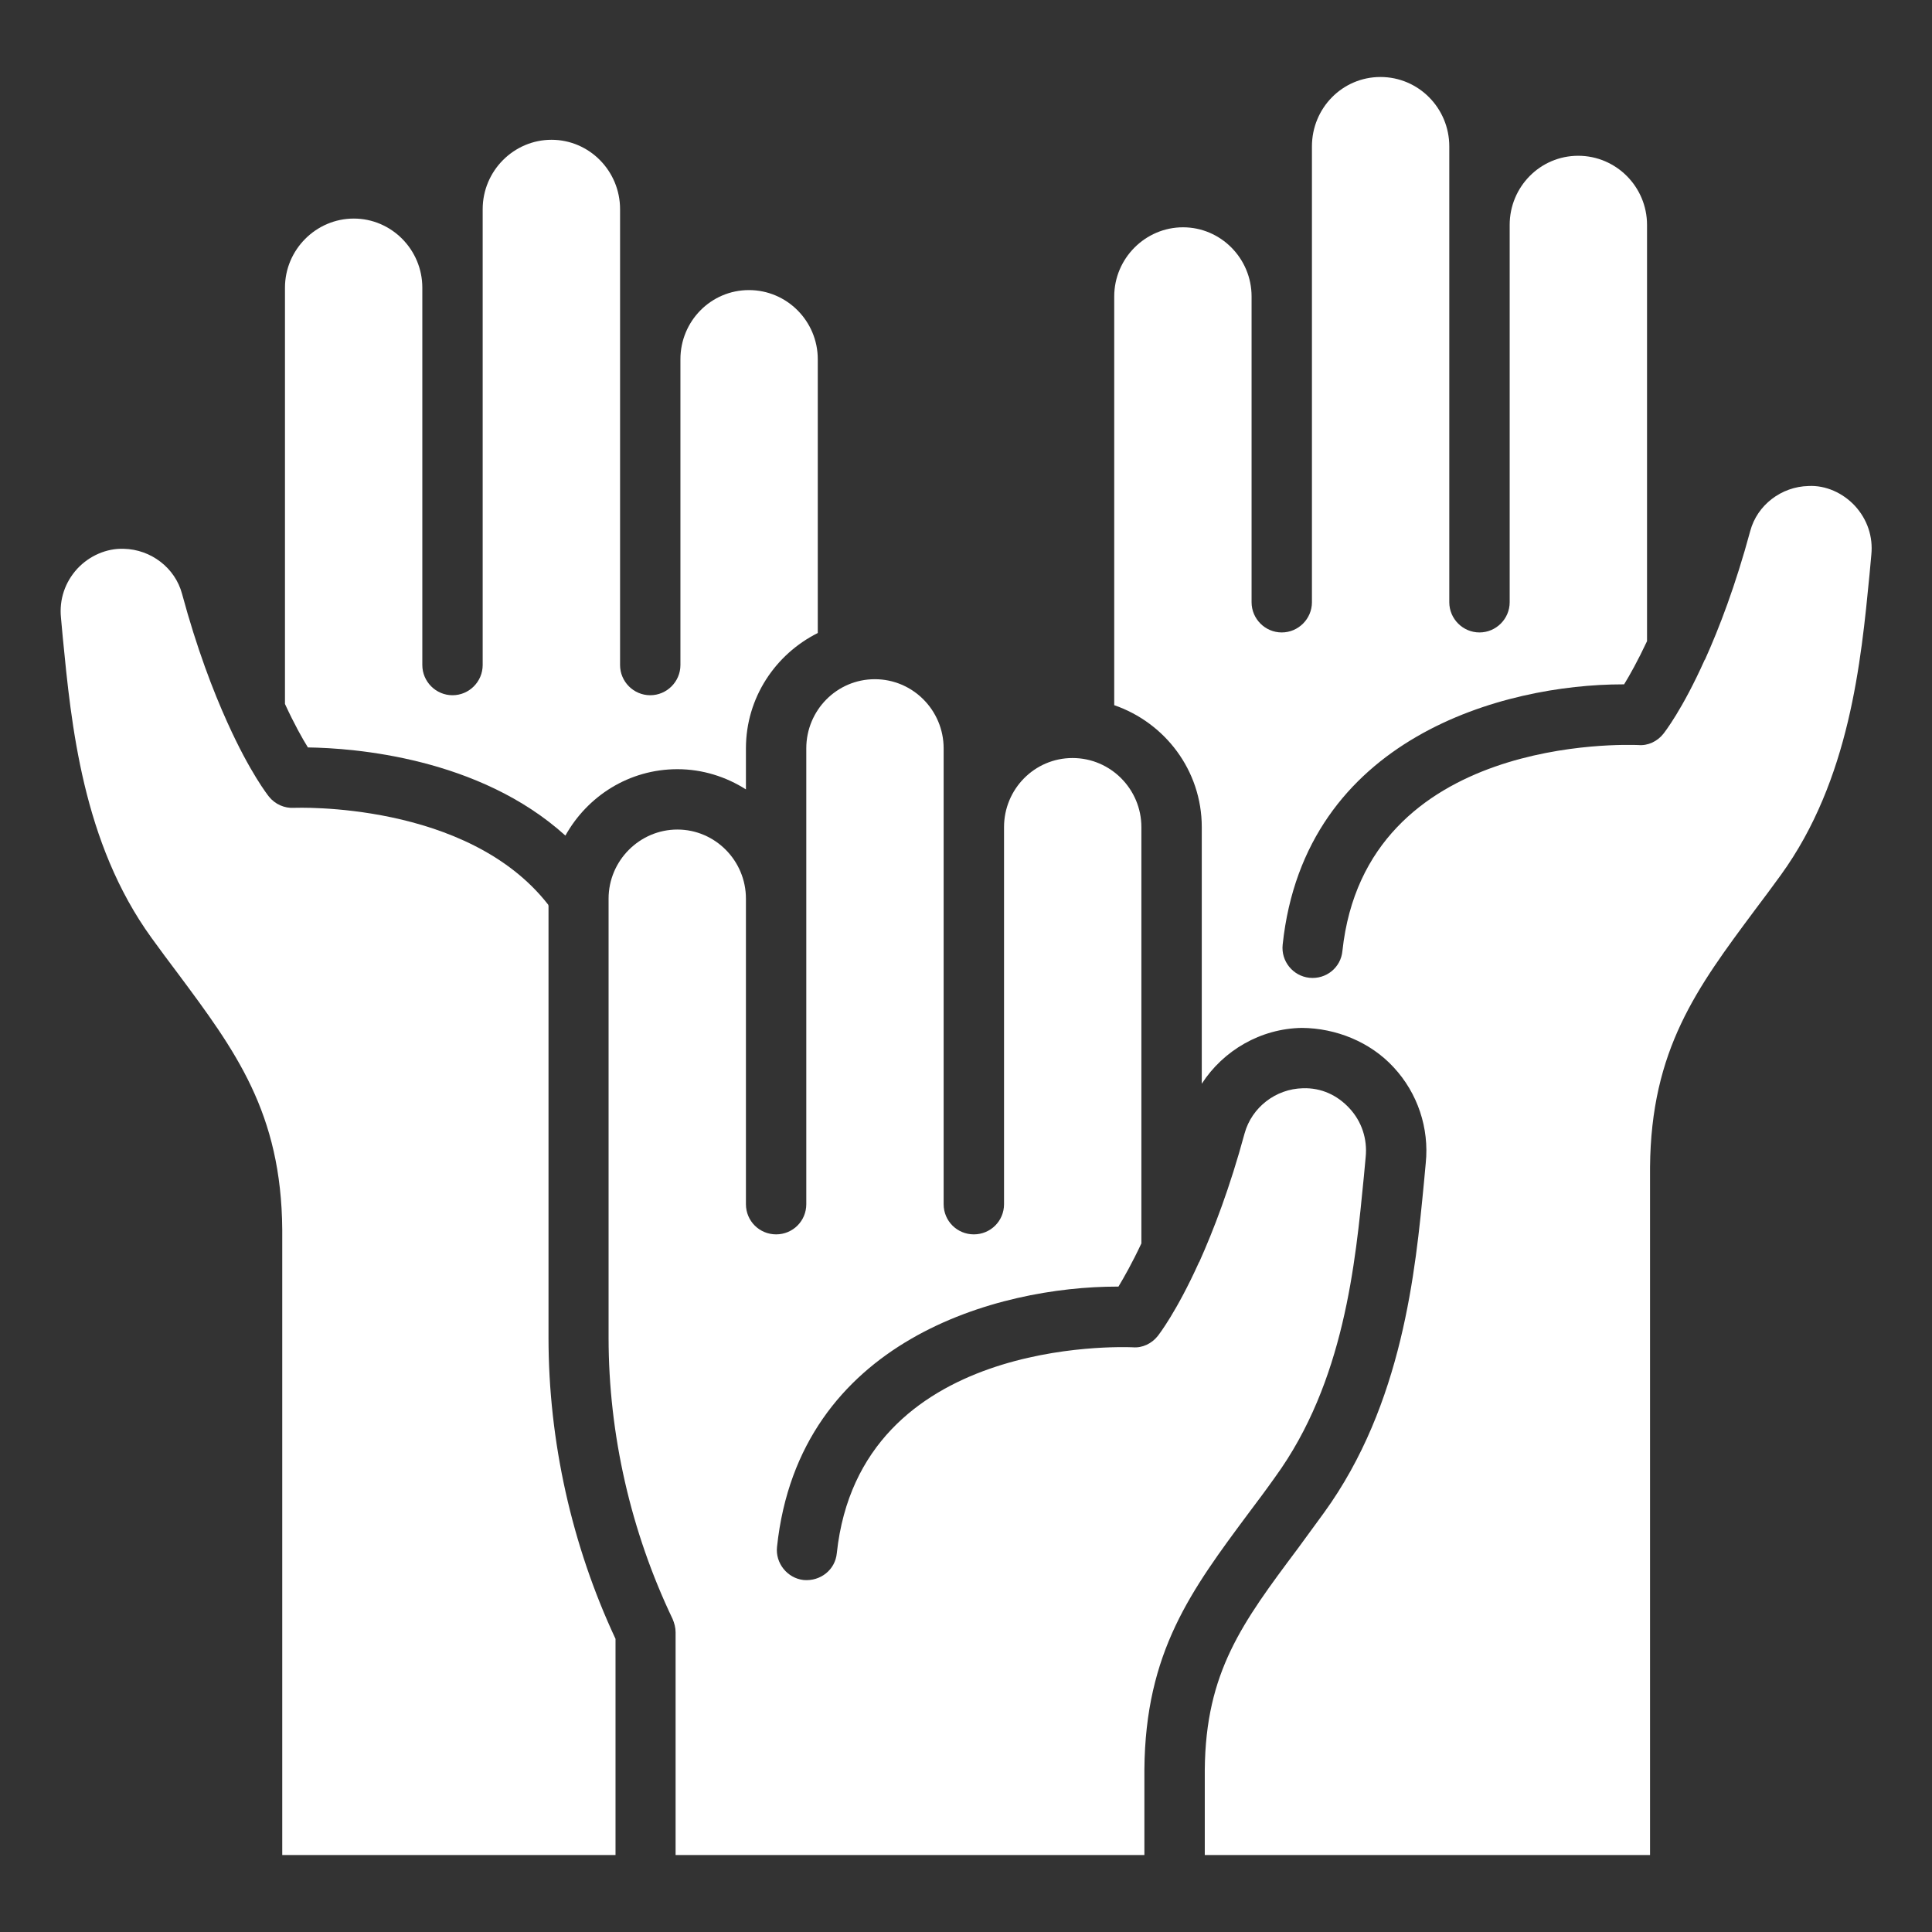
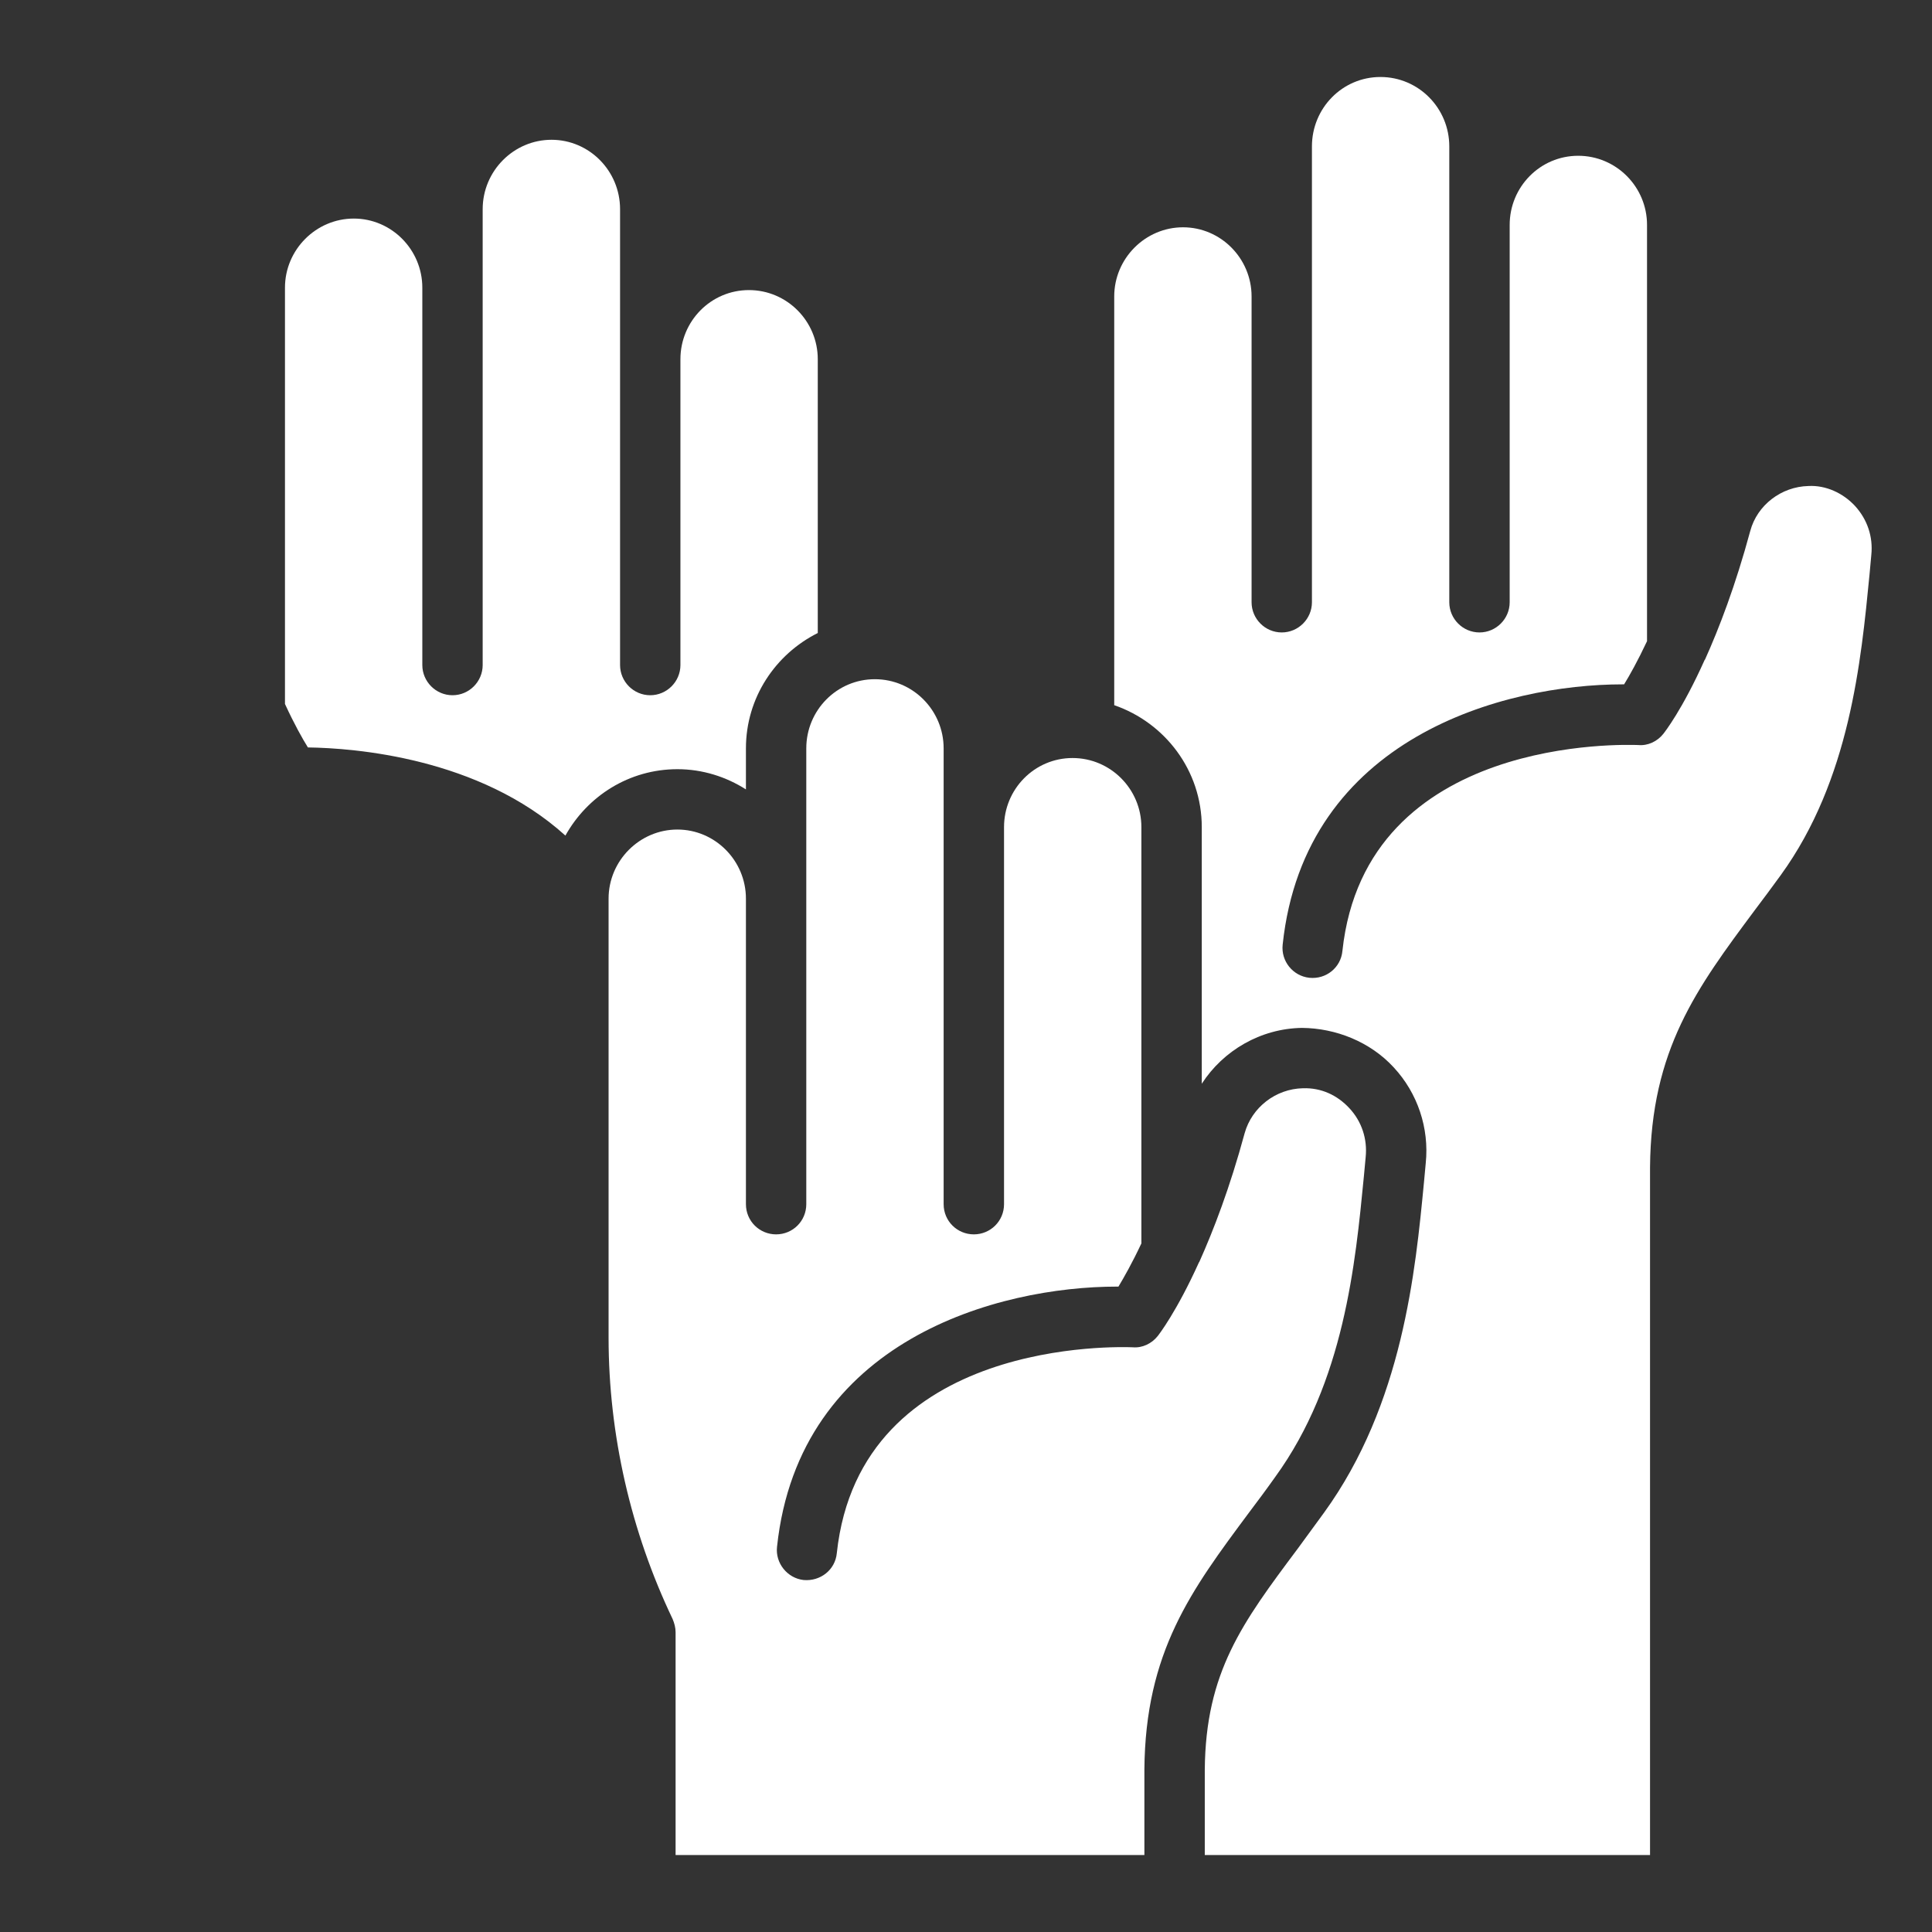
<svg xmlns="http://www.w3.org/2000/svg" width="54" height="54" viewBox="0 0 54 54" fill="none">
  <rect x="0" y="0" width="54" height="54" fill="#333333" stroke="none" />
  <path d="M15.803 23.355C16.419 22.25 17.584 21.499 18.934 21.499C19.634 21.499 20.292 21.71 20.849 22.064V20.917C20.849 19.499 21.676 18.284 22.857 17.693V10.041C22.857 8.977 21.996 8.108 20.933 8.108C19.87 8.108 19.018 8.977 19.018 10.041V18.588C19.018 19.052 18.638 19.432 18.174 19.432C17.71 19.432 17.331 19.052 17.331 18.588V5.847C17.331 4.776 16.47 3.907 15.415 3.907C14.361 3.907 13.491 4.776 13.491 5.847V18.588C13.491 19.052 13.112 19.432 12.648 19.432C12.184 19.432 11.804 19.052 11.804 18.588V8.041C11.804 6.978 10.943 6.109 9.889 6.109C8.834 6.109 7.965 6.978 7.965 8.041V19.676C8.226 20.242 8.454 20.647 8.606 20.891C9.889 20.908 13.39 21.17 15.803 23.355Z" fill="white" />
  <path d="M51.848 14.141C51.511 13.778 51.03 13.559 50.549 13.584C49.789 13.601 49.114 14.116 48.92 14.841C48.507 16.369 48.051 17.558 47.655 18.436C47.655 18.436 47.652 18.439 47.646 18.444C47.022 19.837 46.524 20.469 46.49 20.512C46.322 20.723 46.06 20.849 45.79 20.824C45.478 20.815 38.171 20.528 37.521 26.578C37.479 27.042 37.066 27.38 36.593 27.329C36.138 27.278 35.8 26.865 35.851 26.401C36.467 20.604 42.052 19.128 45.351 19.128H45.394C45.545 18.883 45.773 18.478 46.035 17.921V6.286C46.035 5.223 45.174 4.354 44.111 4.354C43.048 4.354 42.196 5.223 42.196 6.286V16.833C42.196 17.297 41.816 17.677 41.352 17.677C40.888 17.677 40.508 17.297 40.508 16.833V4.092C40.508 3.021 39.648 2.152 38.584 2.152C37.521 2.152 36.669 3.021 36.669 4.092V16.833C36.669 17.297 36.289 17.677 35.825 17.677C35.361 17.677 34.982 17.297 34.982 16.833V8.286C34.982 7.222 34.121 6.353 33.066 6.353C32.012 6.353 31.143 7.222 31.143 8.286V19.71C32.56 20.199 33.59 21.532 33.59 23.119V30.291C34.188 29.363 35.235 28.747 36.391 28.73C37.336 28.738 38.298 29.118 38.956 29.835C39.622 30.552 39.951 31.531 39.85 32.51L39.8 33.05C39.563 35.513 39.209 39.243 37.007 42.28C36.754 42.626 36.509 42.964 36.273 43.284C34.72 45.36 33.699 46.735 33.674 49.461V51.848H46.119V32.628C46.145 29.337 47.427 27.616 49.047 25.439C49.283 25.127 49.528 24.798 49.773 24.46C51.705 21.794 52.017 18.478 52.253 16.065L52.304 15.508C52.355 15.002 52.194 14.521 51.848 14.141Z" fill="white" />
  <path d="M35.64 41.285C37.572 38.627 37.884 35.311 38.12 32.889L38.171 32.341C38.222 31.835 38.061 31.345 37.715 30.974C37.378 30.611 36.931 30.4 36.416 30.417C35.657 30.434 34.99 30.949 34.788 31.674C34.374 33.202 33.919 34.383 33.522 35.269C33.522 35.269 33.522 35.277 33.514 35.277C32.889 36.661 32.391 37.302 32.358 37.344C32.189 37.555 31.927 37.682 31.657 37.657C31.345 37.648 24.038 37.361 23.389 43.411C23.346 43.875 22.933 44.204 22.46 44.162C22.005 44.111 21.667 43.689 21.718 43.234C22.334 37.437 27.919 35.961 31.218 35.961H31.261C31.413 35.708 31.64 35.311 31.902 34.754V23.119C31.902 22.056 31.041 21.187 29.978 21.187C28.915 21.187 28.063 22.056 28.063 23.119V33.657C28.063 34.13 27.683 34.501 27.219 34.501C26.755 34.501 26.375 34.13 26.375 33.657V20.917C26.375 19.853 25.515 18.984 24.452 18.984C23.389 18.984 22.536 19.853 22.536 20.917V33.657C22.536 34.13 22.157 34.501 21.693 34.501C21.229 34.501 20.849 34.13 20.849 33.657V25.118C20.849 24.055 19.988 23.186 18.933 23.186C17.879 23.186 17.01 24.055 17.01 25.118V37.387C17.01 40.095 17.634 42.812 18.799 45.25C18.849 45.368 18.883 45.495 18.883 45.622V51.848H31.986V49.461C32.012 46.17 33.294 44.449 34.914 42.272C35.15 41.96 35.395 41.631 35.64 41.285Z" fill="white" />
-   <path d="M15.323 25.304C15.323 25.304 15.323 25.296 15.323 25.287C13.061 22.385 8.269 22.579 8.218 22.579C7.948 22.596 7.687 22.477 7.518 22.267C7.484 22.224 6.986 21.592 6.362 20.208C6.362 20.208 6.359 20.202 6.354 20.191C5.957 19.313 5.501 18.124 5.088 16.597C4.894 15.871 4.219 15.356 3.459 15.339C2.979 15.322 2.498 15.533 2.16 15.896C1.814 16.276 1.654 16.757 1.704 17.263L1.755 17.82C1.991 20.233 2.304 23.549 4.236 26.215C4.48 26.553 4.725 26.882 4.961 27.194C6.581 29.371 7.864 31.092 7.889 34.374V51.848H17.204V45.807C15.981 43.192 15.331 40.281 15.331 37.387V25.304H15.323Z" fill="white" />
</svg>